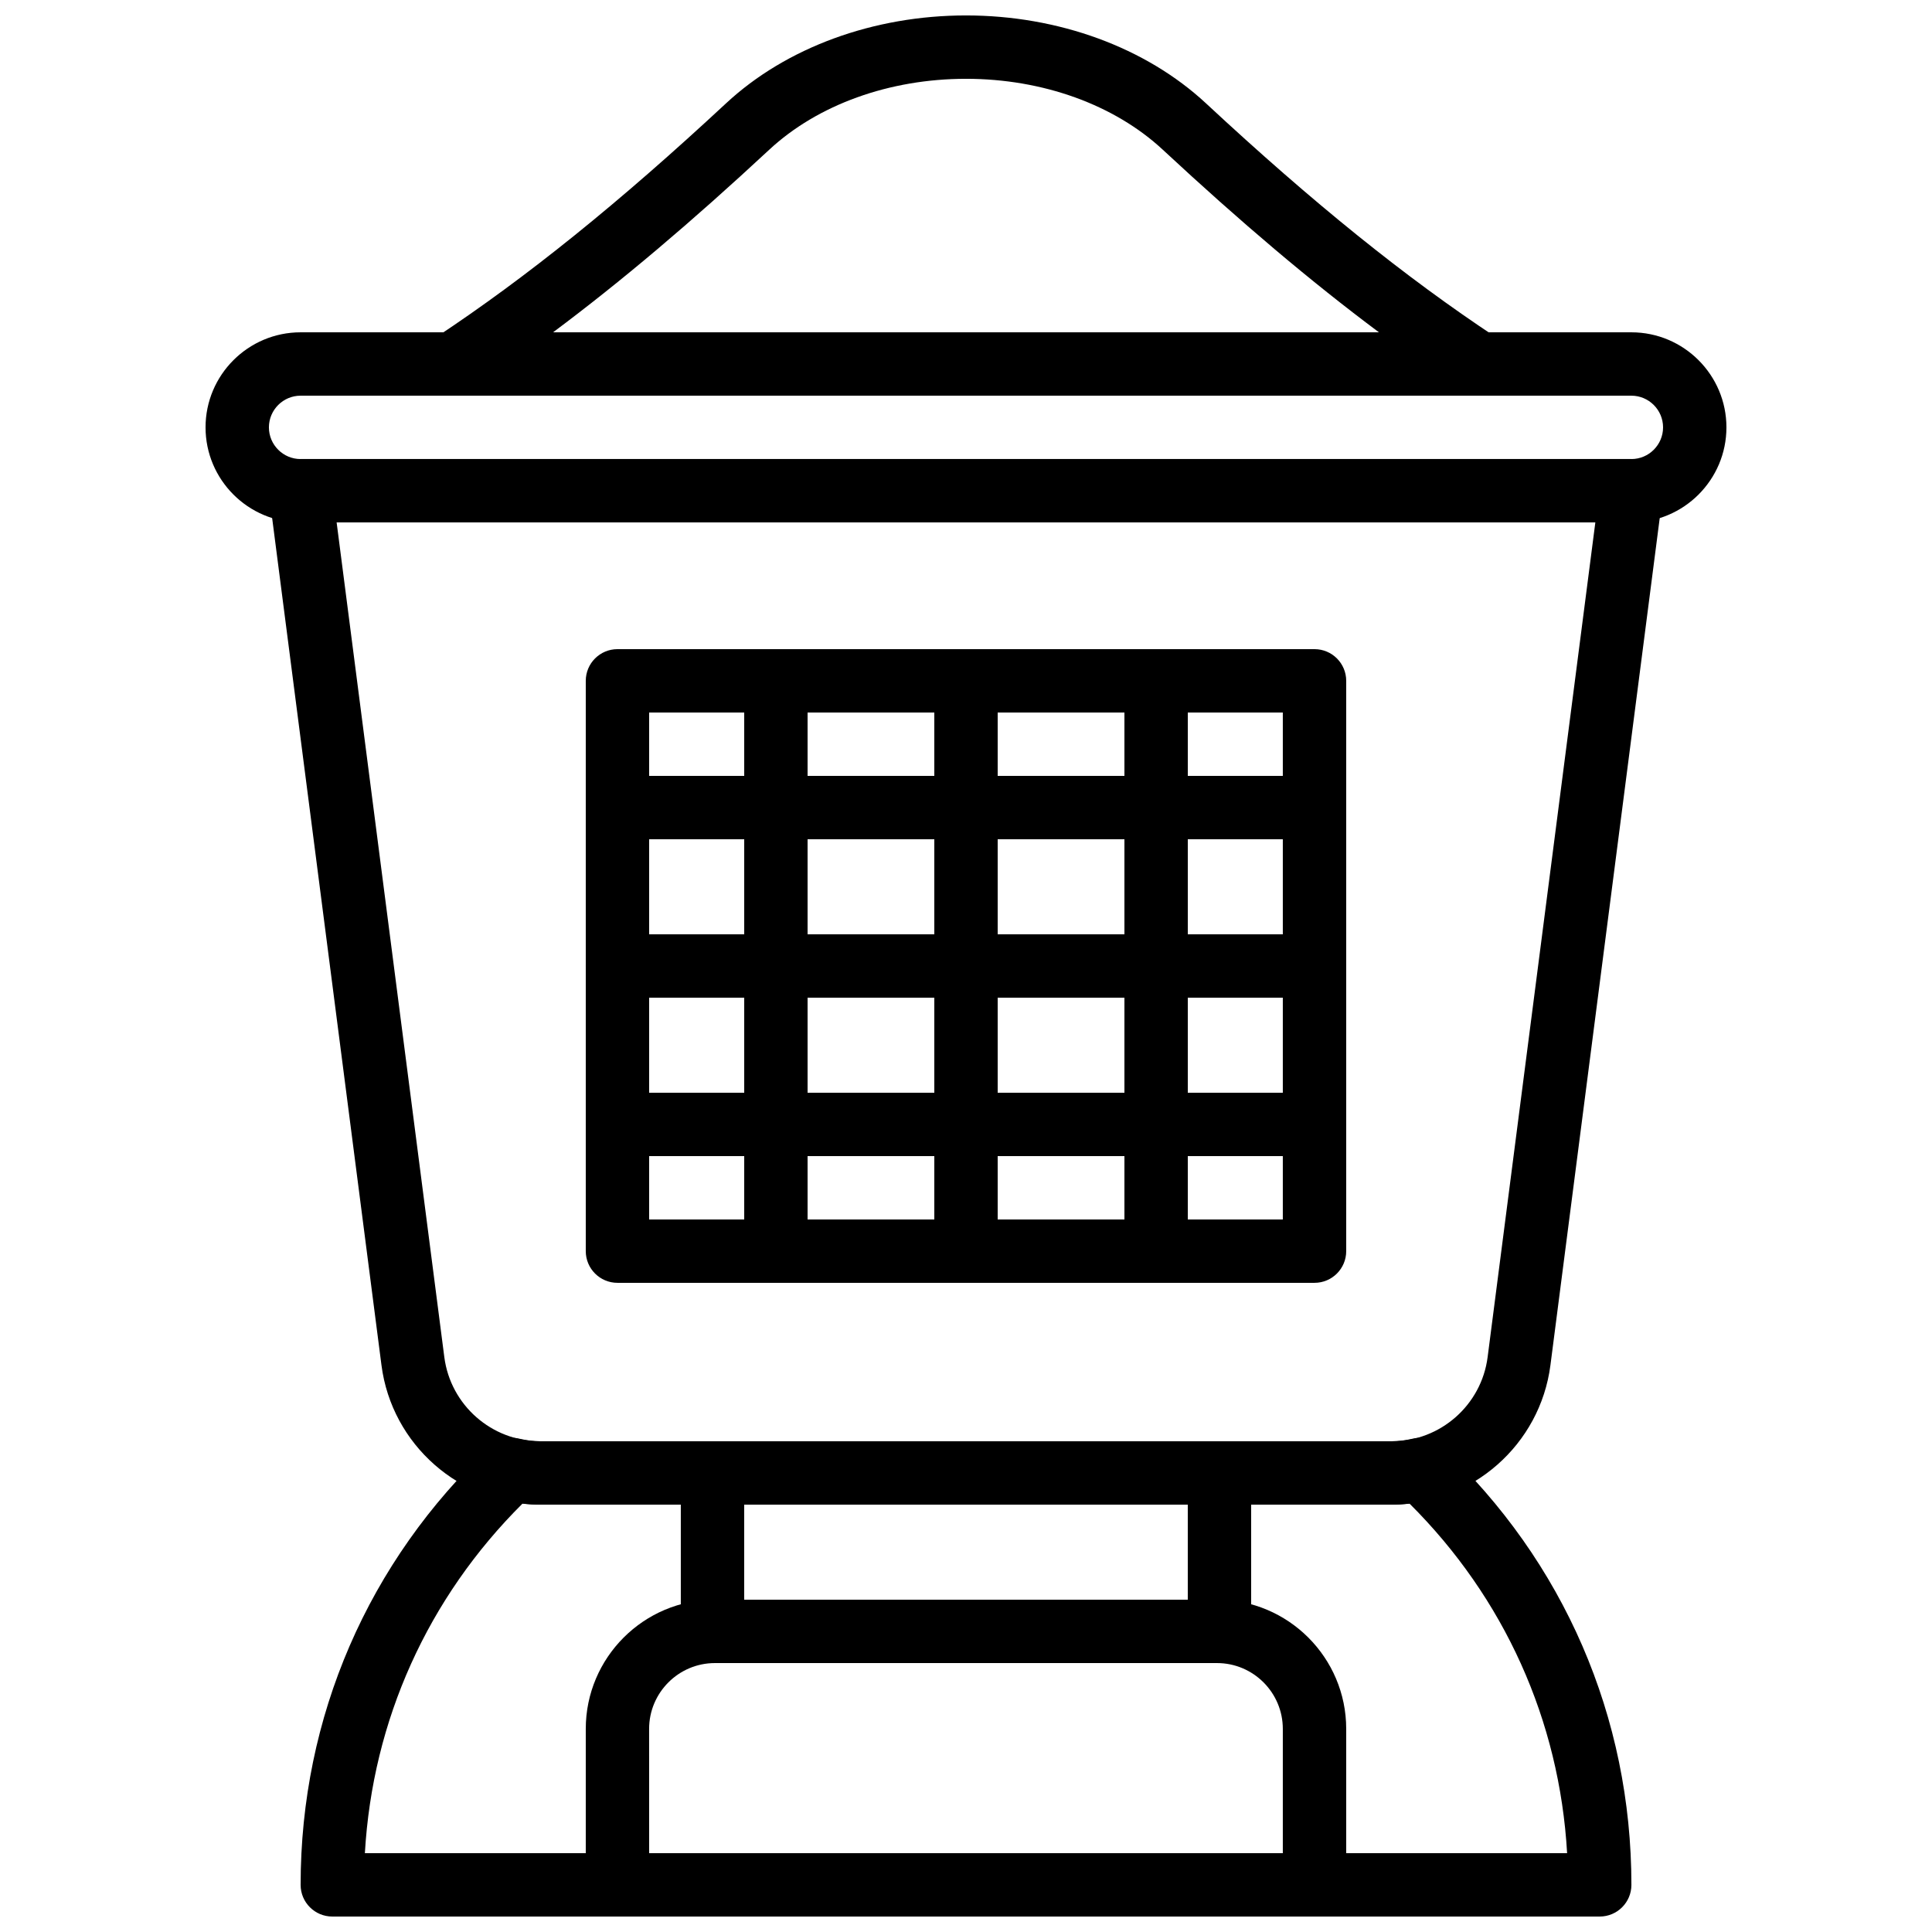
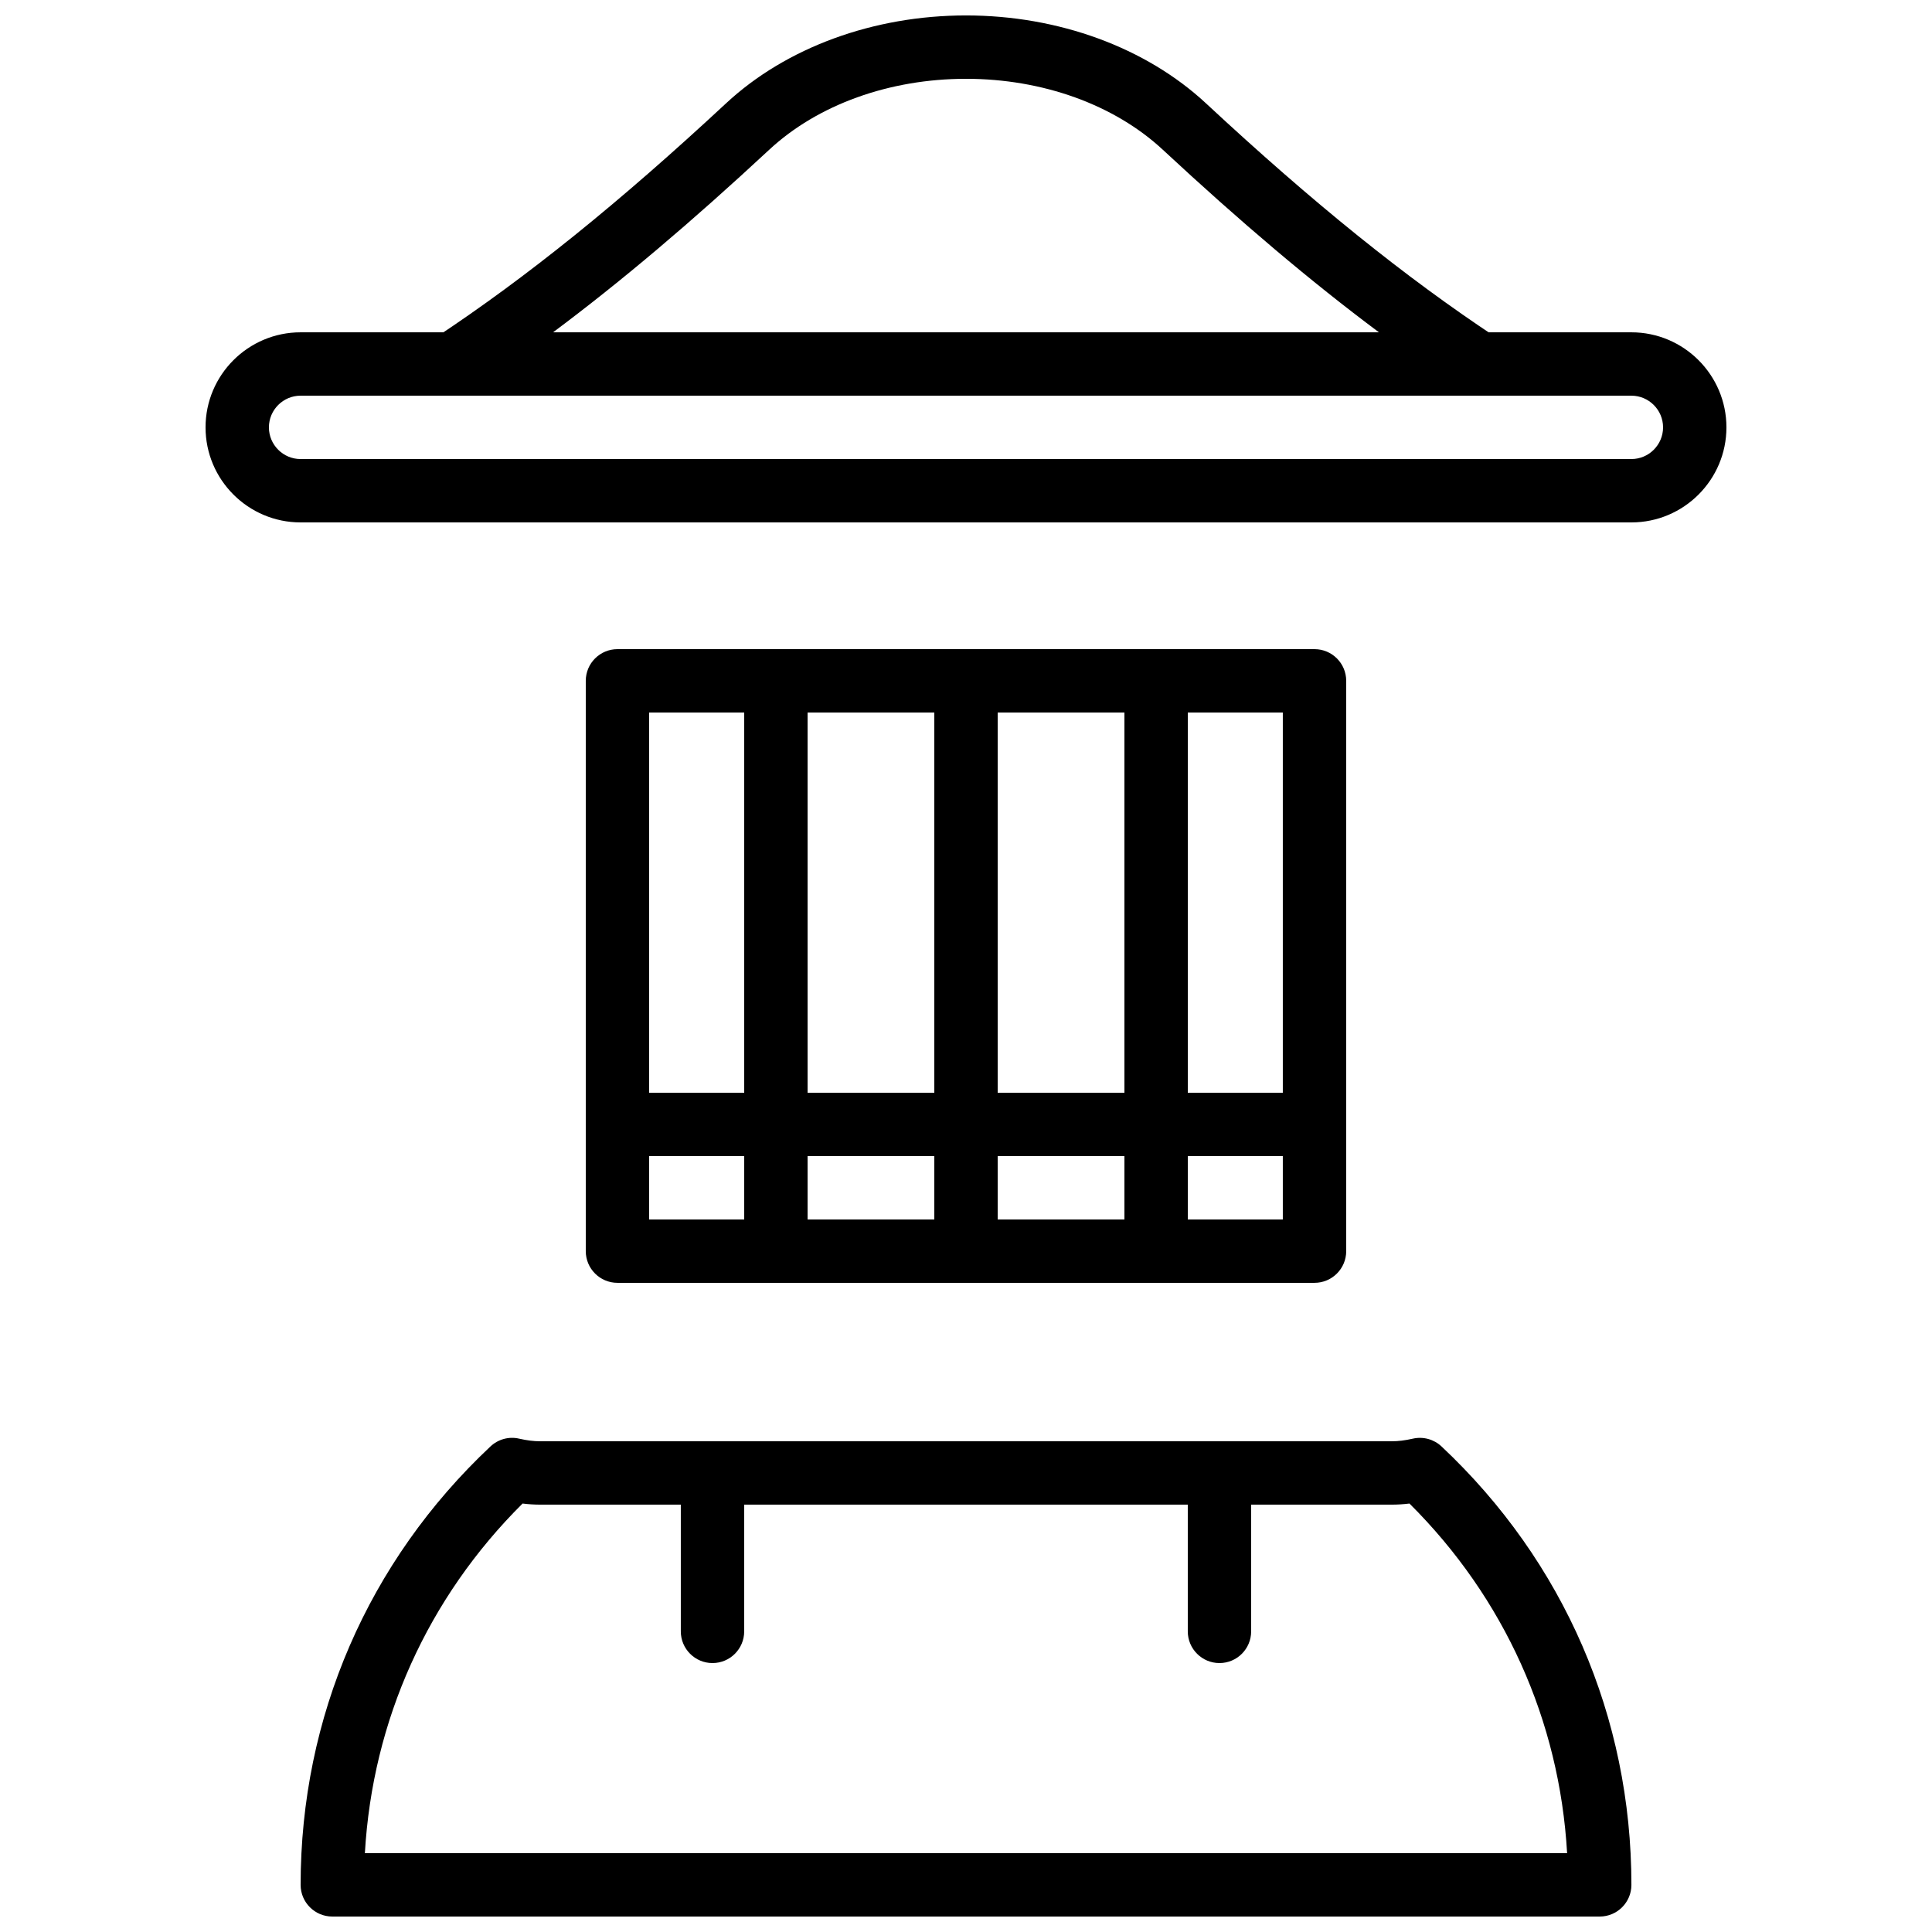
<svg xmlns="http://www.w3.org/2000/svg" width="800px" height="800px" version="1.1" viewBox="144 144 512 512">
  <defs>
    <clipPath id="c">
-       <path d="m299 567h202v84.902h-202z" />
-     </clipPath>
+       </clipPath>
    <clipPath id="b">
      <path d="m255 148.09h290v100.91h-290z" />
    </clipPath>
    <clipPath id="a">
      <path d="m223 525h354v126.9h-354z" />
    </clipPath>
  </defs>
  <g clip-path="url(#c)">
    <path d="m316.03 635.11h167.93v-32.941c0-9.613-7.824-17.438-17.438-17.438h-133.06c-9.613 0-17.438 7.824-17.438 17.438zm176.33 16.793h-184.73c-4.633 0-8.395-3.762-8.395-8.395v-41.34c0-18.875 15.355-34.234 34.23-34.234h133.06c18.875 0 34.234 15.359 34.234 34.234v41.34c0 4.633-3.762 8.395-8.398 8.395z" fill-rule="evenodd" />
  </g>
  <path d="m467.17 584.73c-4.633 0-8.395-3.762-8.395-8.398v-41.984c0-4.637 3.762-8.398 8.395-8.398 4.637 0 8.398 3.762 8.398 8.398v41.984c0 4.637-3.762 8.398-8.398 8.398" fill-rule="evenodd" />
  <path d="m332.82 584.73c-4.637 0-8.398-3.762-8.398-8.398v-41.984c0-4.637 3.762-8.398 8.398-8.398 4.633 0 8.398 3.762 8.398 8.398v41.984c0 4.637-3.766 8.398-8.398 8.398" fill-rule="evenodd" />
  <path d="m223.66 248.86c-4.625 0-8.395 3.769-8.395 8.398 0 4.625 3.769 8.395 8.395 8.395h352.67c4.625 0 8.398-3.769 8.398-8.395 0-4.629-3.773-8.398-8.398-8.398zm352.67 33.586h-352.67c-13.887 0-25.188-11.301-25.188-25.188 0-13.891 11.301-25.191 25.188-25.191h352.67c13.887 0 25.191 11.301 25.191 25.191 0 13.887-11.305 25.188-25.191 25.188z" fill-rule="evenodd" />
  <g clip-path="url(#b)">
    <path d="m290.57 232.06h218.86c-17.996-13.426-36.645-29.203-57.277-48.383-12.848-11.941-31.855-18.793-52.152-18.793-20.293 0-39.297 6.852-52.145 18.793-20.637 19.18-39.289 34.957-57.281 48.383m245.36 16.793h-271.87c-3.703 0-6.973-2.434-8.039-5.977-1.074-3.555 0.312-7.383 3.41-9.422 24.125-15.957 48.586-35.68 76.984-62.078 15.91-14.797 39.094-23.285 63.578-23.285 24.496 0 47.668 8.488 63.59 23.285 28.391 26.398 52.852 46.121 76.98 62.078 3.09 2.039 4.477 5.867 3.41 9.422-1.066 3.543-4.332 5.977-8.043 5.977" fill-rule="evenodd" />
  </g>
-   <path d="m233.21 282.44 28.539 221.21c1.648 12.715 12.547 22.301 25.367 22.301h225.76c12.82 0 23.723-9.586 25.359-22.301l28.547-221.21zm279.66 260.3h-225.76c-21.234 0-39.305-15.887-42.016-36.949l-29.77-230.68c-0.309-2.394 0.43-4.805 2.023-6.617 1.598-1.812 3.891-2.856 6.309-2.856h352.66c2.41 0 4.711 1.043 6.309 2.856 1.594 1.812 2.332 4.223 2.016 6.617l-29.762 230.68c-2.719 21.062-20.781 36.949-42.016 36.949z" fill-rule="evenodd" />
  <g clip-path="url(#a)">
    <path d="m240.7 635.11h318.6c-2.008-35.156-16.641-67.668-41.781-92.66-1.598 0.195-3.133 0.297-4.637 0.297h-225.76c-1.5 0-3.039-0.102-4.633-0.297-25.148 24.992-39.777 57.504-41.793 92.66m327.24 16.793h-335.87c-4.644 0-8.398-3.762-8.398-8.395 0-44.438 17.859-85.699 50.305-116.18 2.023-1.906 4.879-2.703 7.582-2.074 2.125 0.48 3.898 0.695 5.566 0.695h225.76c1.672 0 3.434-0.215 5.559-0.695 2.723-0.613 5.566 0.168 7.582 2.074 32.445 30.48 50.316 71.742 50.316 116.18 0 4.633-3.762 8.395-8.398 8.395" fill-rule="evenodd" />
  </g>
  <path d="m349.62 475.57c-4.633 0-8.395-3.762-8.395-8.398v-142.75c0-4.633 3.762-8.395 8.395-8.395 4.637 0 8.398 3.762 8.398 8.395v142.75c0 4.637-3.762 8.398-8.398 8.398" fill-rule="evenodd" />
  <path d="m400 475.57c-4.637 0-8.398-3.762-8.398-8.398v-142.75c0-4.633 3.762-8.395 8.398-8.395 4.633 0 8.395 3.762 8.395 8.395v142.75c0 4.637-3.762 8.398-8.395 8.398" fill-rule="evenodd" />
  <path d="m450.38 475.57c-4.633 0-8.395-3.762-8.395-8.398v-142.75c0-4.633 3.762-8.395 8.395-8.395 4.637 0 8.398 3.762 8.398 8.395v142.75c0 4.637-3.762 8.398-8.398 8.398" fill-rule="evenodd" />
  <path d="m316.03 467.17h167.93v-134.35h-167.93zm176.33 16.793h-184.73c-4.633 0-8.395-3.762-8.395-8.395v-151.14c0-4.633 3.762-8.395 8.395-8.395h184.73c4.637 0 8.398 3.762 8.398 8.395v151.14c0 4.633-3.762 8.395-8.398 8.395z" fill-rule="evenodd" />
-   <path d="m483.96 366.41h-176.33c-4.633 0-8.395-3.762-8.395-8.395 0-4.637 3.762-8.398 8.395-8.398h176.33c4.637 0 8.398 3.762 8.398 8.398 0 4.633-3.762 8.395-8.398 8.395" fill-rule="evenodd" />
-   <path d="m483.96 408.39h-176.33c-4.633 0-8.395-3.762-8.395-8.395 0-4.637 3.762-8.398 8.395-8.398h176.33c4.637 0 8.398 3.762 8.398 8.398 0 4.633-3.762 8.395-8.398 8.395" fill-rule="evenodd" />
  <path d="m483.96 450.38h-176.33c-4.633 0-8.395-3.762-8.395-8.395 0-4.637 3.762-8.398 8.395-8.398h176.33c4.637 0 8.398 3.762 8.398 8.398 0 4.633-3.762 8.395-8.398 8.395" fill-rule="evenodd" />
</svg>